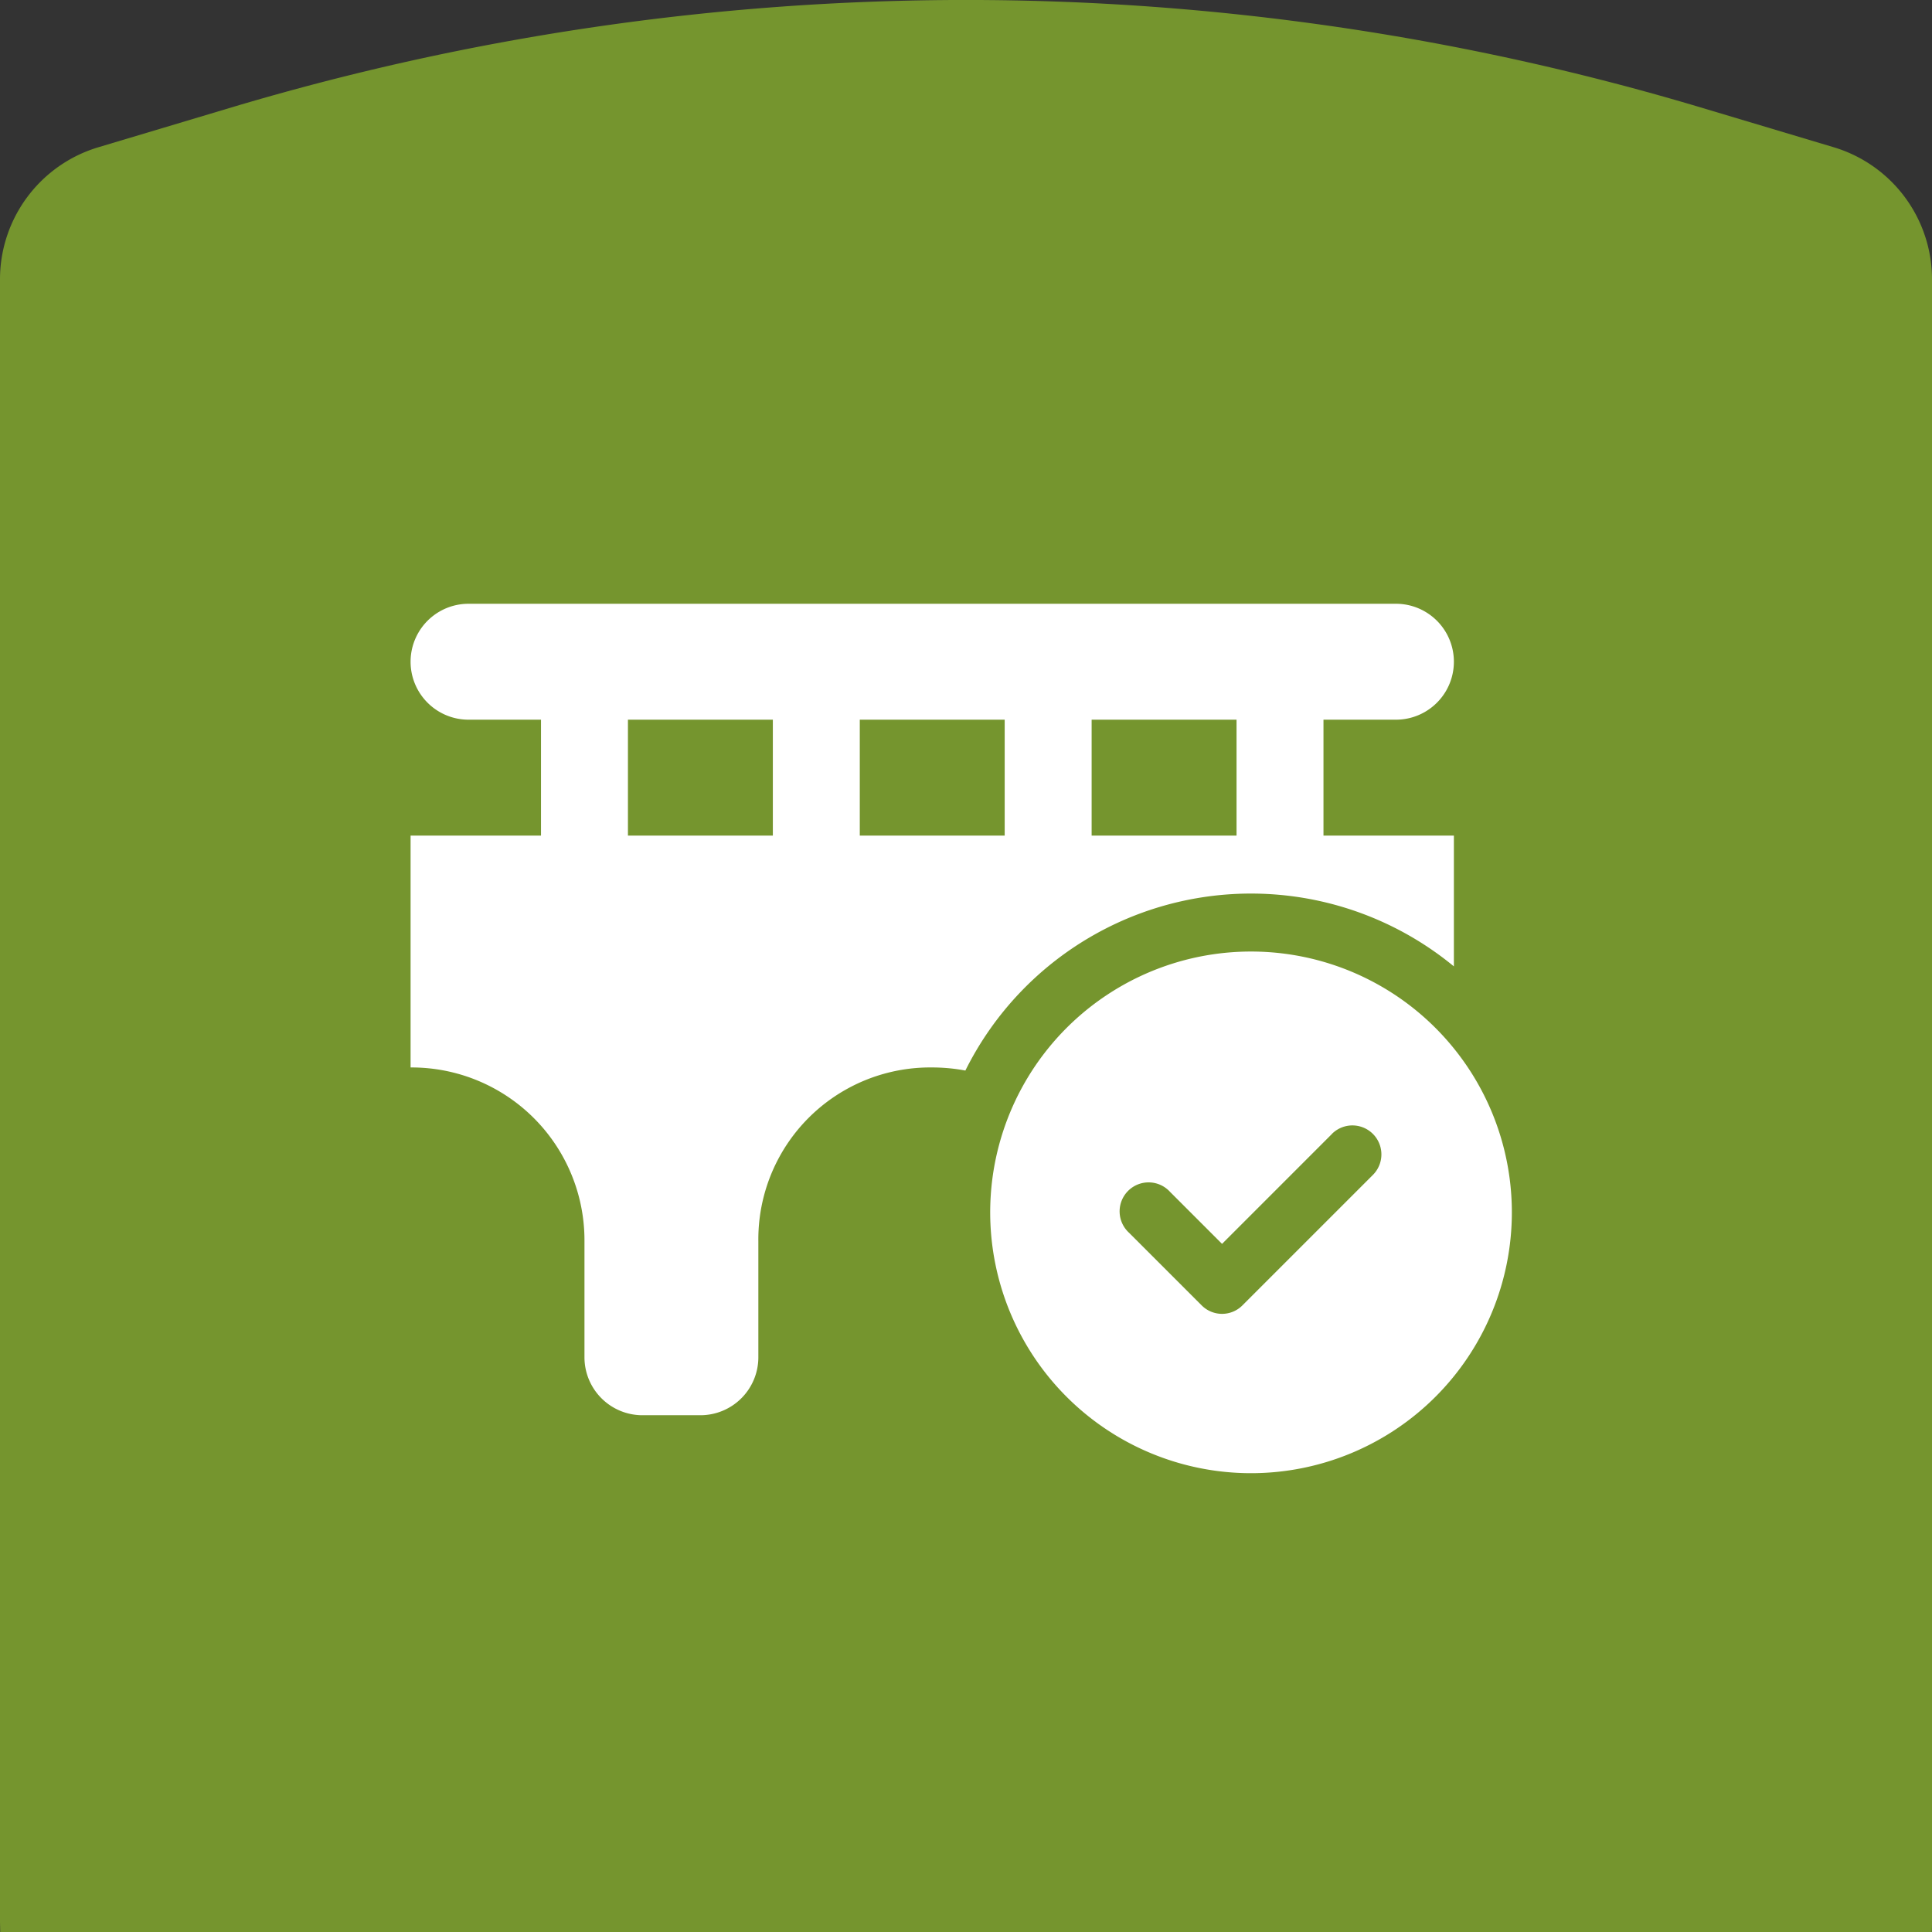
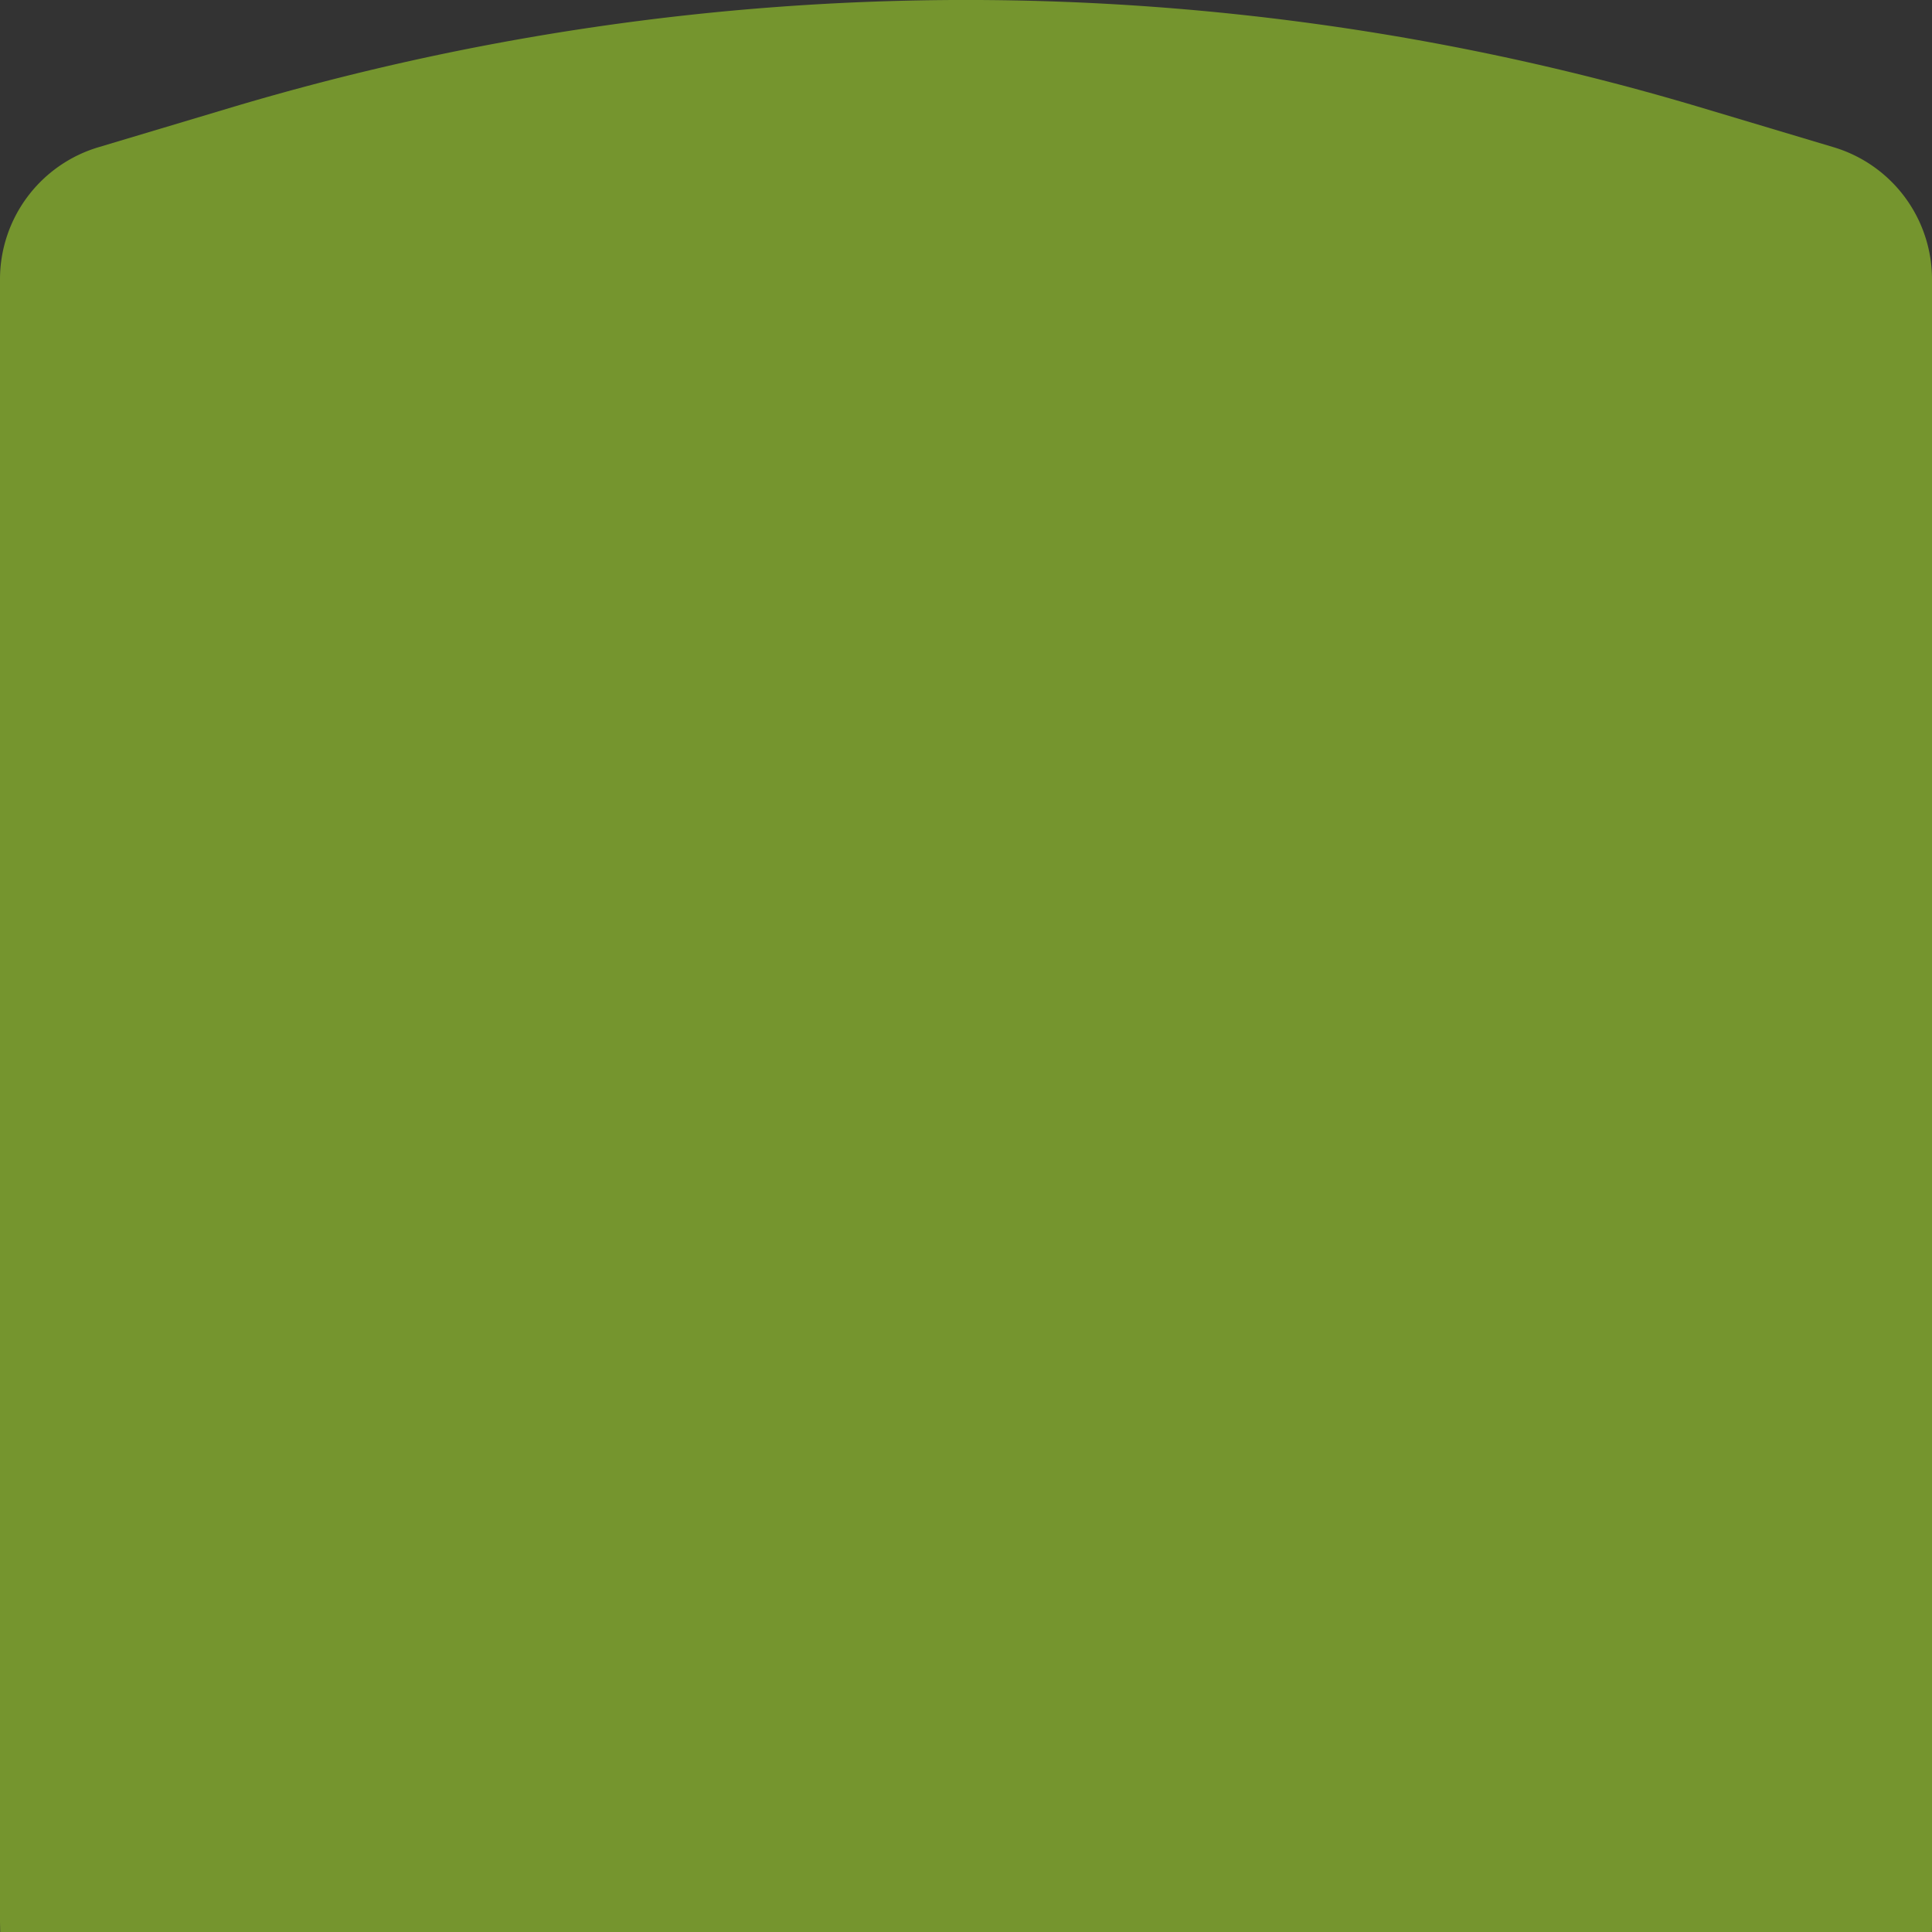
<svg xmlns="http://www.w3.org/2000/svg" width="79.998" height="79.998" viewBox="0 0 79.998 79.998">
  <rect x="0" y="0" width="79.998" height="79.998" fill="#333333" stroke="none" />
  <g transform="translate(-370 -639)">
    <path d="M19270.008,22458c0-.156-.008-.311-.008-.469v-67.963a5.71,5.71,0,0,1,4.068-5.467l5.41-1.619a106.2,106.2,0,0,1,61.047,0l5.41,1.619a5.709,5.709,0,0,1,4.063,5.467v67.963c0,.156,0,.313-.008.469Z" transform="translate(-18900 -21739.002)" fill="#75952e" />
-     <path d="M72.8,32a2.4,2.4,0,1,1,0,4.8h-3v4.8h5.4v5.415a13.209,13.209,0,0,0-20.228,4.313A7.473,7.473,0,0,0,53.6,51.2a7.117,7.117,0,0,0-7.2,7.2v4.8A2.4,2.4,0,0,1,44,65.6H41.6a2.4,2.4,0,0,1-2.4-2.4V58.4A7.158,7.158,0,0,0,32,51.2V41.6h5.4V36.8h-3a2.4,2.4,0,1,1,0-4.8Zm-6.6,4.8h-6v4.8h6Zm-15.6,0v4.8h6V36.8Zm-3.6,0H41v4.8h6ZM77.6,57.2A10.8,10.8,0,1,1,66.8,46.4,10.8,10.8,0,0,1,77.6,57.2Zm-7.448-3.248L65.6,58.505l-2.152-2.152a1.2,1.2,0,1,0-1.695,1.695l3,3a1.191,1.191,0,0,0,1.695,0l5.4-5.4a1.2,1.2,0,1,0-1.7-1.695Z" transform="translate(355.001 632)" fill="#fff" />
  </g>
</svg>